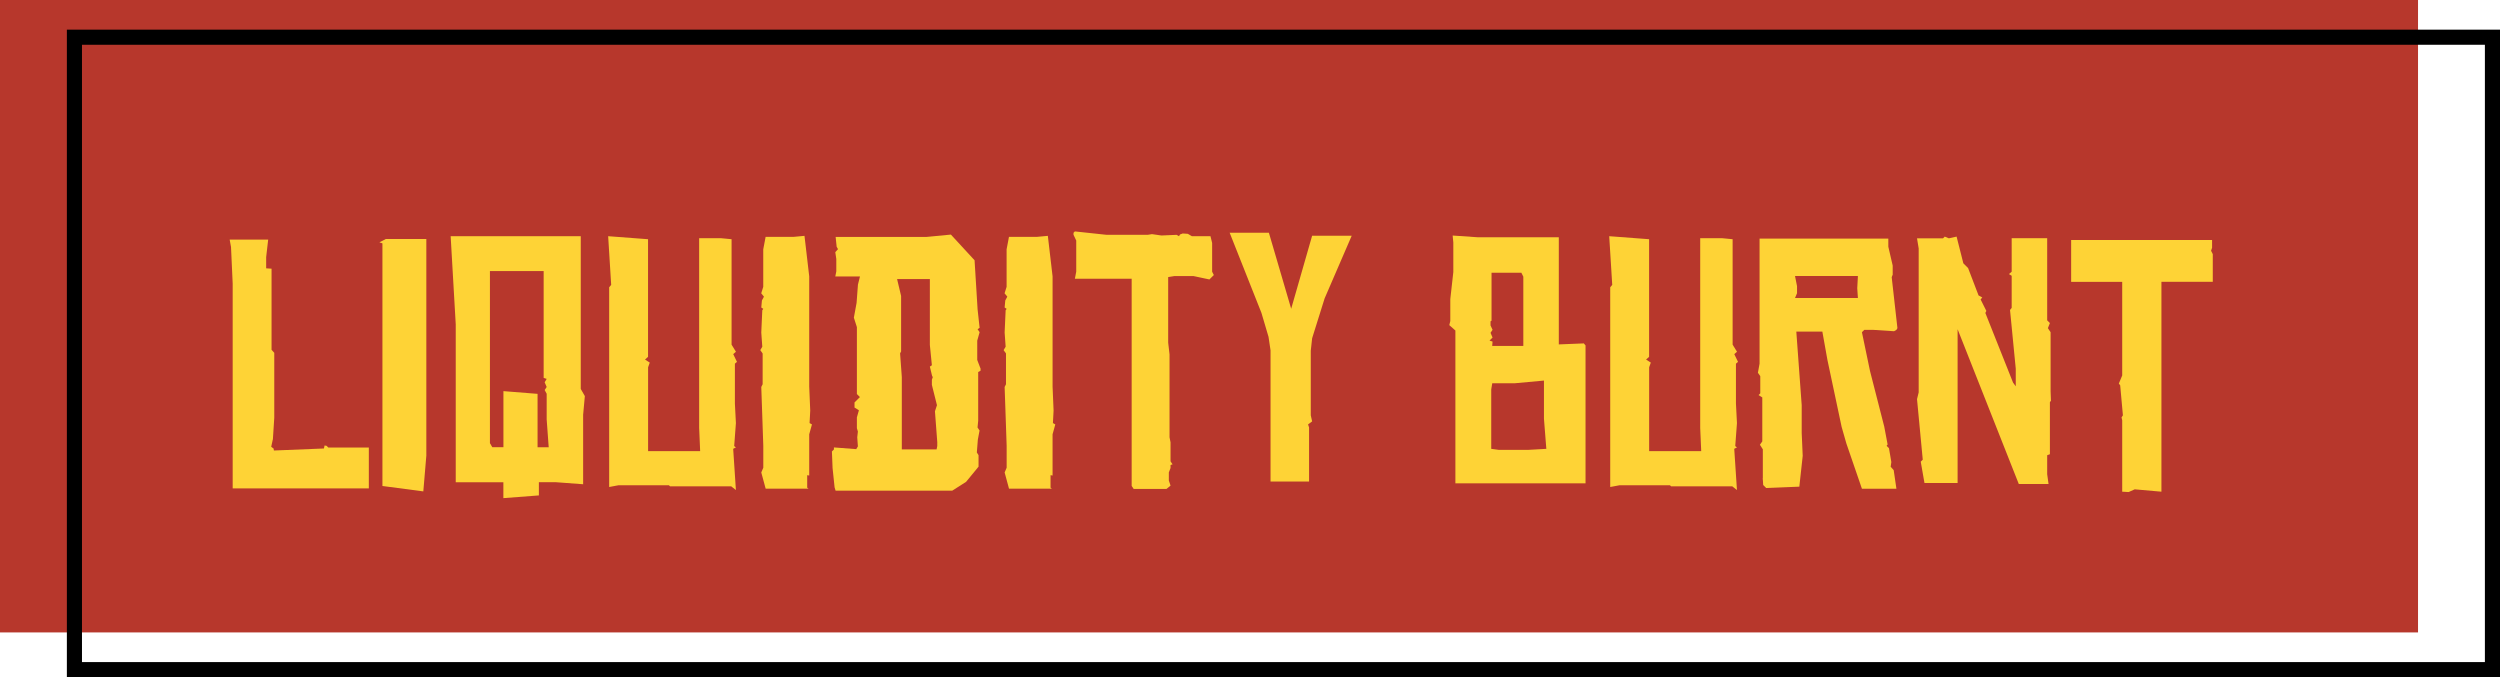
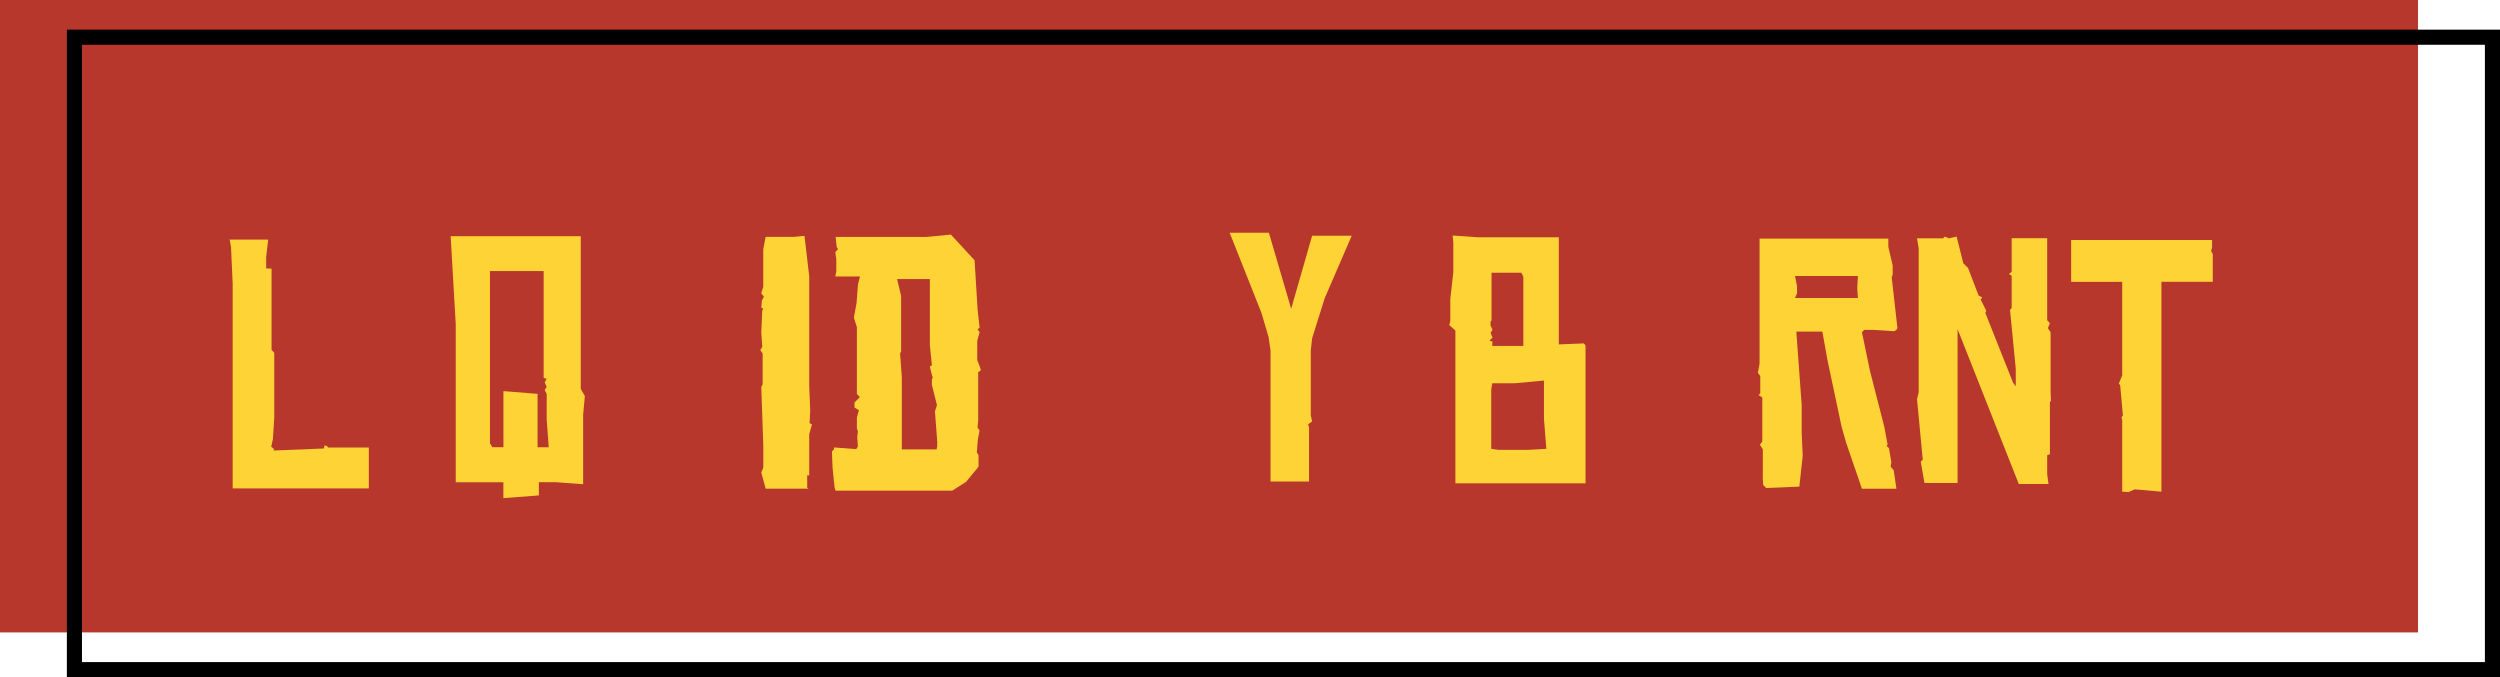
<svg xmlns="http://www.w3.org/2000/svg" id="Layer_2" viewBox="0 0 496.5 134.49">
  <defs>
    <style>.cls-1{fill:#b7372c;}.cls-2{fill:#fed336;}.cls-3{fill:none;stroke:#000;stroke-miterlimit:10;stroke-width:3px;}</style>
  </defs>
  <g id="OBJECTS">
    <rect class="cls-1" width="480.22" height="125.6" />
    <rect class="cls-3" x="14.78" y="7.39" width="480.22" height="125.6" />
    <path class="cls-2" d="M73.26,96.99h-27.05v-40.68l-.33-7.25-.27-1.48h7.65l-.4,3.49v2.22l1.07.07v16.11l.54.6v12.89l-.27,4.23-.34,1.54.47.34.07.4,9.93-.4.13-.6.4.07.34.34h8.05v8.12Z" />
-     <path class="cls-2" d="M84.67,47.45v43.03l-.6,7.11-8.12-1.07v-48.19l-.6-.2,1.28-.67h8.05Z" />
    <path class="cls-2" d="M115.81,82.28v13.89l-5.37-.4h-3.42v2.62l-7.05.54v-3.15h-9.46v-31.35l-1.01-17.52h25.84v30.34l.81,1.41-.33,3.62ZM108.97,88.8l-.4-5.5v-5.1l-.4-.74.4-.6-.4-.94.4-.67-.6-.2v-21.21h-10.67v34.17l.47.81h2.21v-11.14l6.78.54v10.61h2.22Z" />
-     <path class="cls-2" d="M146.35,71.88l-.4.34v7.92l.2,3.89-.34,4.56.34.27-.54.27.54,8.19-.94-.74h-12.15l-.2-.2h-10.07l-1.81.34v-39.67l.4-.47-.6-9.67,7.92.6v23.36l-.6.54.94.6-.33.94v16.65h10.34l-.2-4.63v-37.66h4.36l2.08.2v20.94l.87,1.41-.54.47.74,1.54Z" />
    <path class="cls-2" d="M161.25,84.3l-.54,1.95v8.19l-.4-.07v2.48l.27.2h-8.52l-.87-3.22.4-.94v-4.36l-.4-11.68.27-.54v-6.11l-.47-.67.4-.67-.2-2.82.2-4.43.2-.27-.4-.27.13-1.41.4-.74-.54-.67.4-1.28v-7.45l.47-2.48h5.57l2.15-.2.94,8.05v21.88l.2,4.77-.13,2.48.47.27Z" />
    <path class="cls-2" d="M194.74,73.22v.4l-.47.27v9.67l-.13,1.34.4.6-.34,1.81-.2,2.55.34.54v2.28l-2.48,3.02-2.75,1.75h-23.16l-.2-.67-.4-3.83-.13-3.29.4-.4v-.4l4.43.34.33-.54-.13-1.81.13-1.14-.2-.67v-2.15l.4-1.41-.87-.54v-1.01l1.07-1.07-.6-.6v-13.29l-.6-1.88.54-2.95.27-3.62.4-1.61h-4.9l.2-1.01v-2.48l-.2-1.34.54-.6-.27-.47-.2-1.95h17.99l4.9-.47,4.7,5.1.6,9.73.4,3.69-.4.27.4.6-.47,1.68v3.83l.67,1.75ZM186.15,87.92l-.47-6.24.4-1.21-1.01-4.03v-1.01l.2-.6-.13-.07-.47-1.95.4-.27-.4-4.03v-13.09h-6.51l.8,3.36v11.01l-.2.4.34,4.7v14.36h6.91l.13-.67v-.67Z" />
-     <path class="cls-2" d="M209.58,84.3l-.54,1.95v8.19l-.4-.07v2.48l.27.2h-8.52l-.87-3.22.4-.94v-4.36l-.4-11.68.27-.54v-6.11l-.47-.67.4-.67-.2-2.82.2-4.43.2-.27-.4-.27.13-1.41.4-.74-.54-.67.4-1.28v-7.45l.47-2.48h5.57l2.15-.2.94,8.05v21.88l.2,4.77-.13,2.48.47.27Z" />
-     <path class="cls-2" d="M241.06,54.63l-.87.87-3.15-.67h-3.83l-1.21.2v13.02l.27,2.35v16.45l.2,1.01v3.76l.4.6-.4.13v.6l-.34.87v1.61l.34,1.01-.81.67h-6.51l-.4-.6v-41.15h-11.28l.27-1.41v-6.18l-.54-1.14v-.4l.27-.27,6.24.67h8.26l.81-.13,1.88.27,3.02-.13.47.27.2-.34.54-.2,1.01.07.81.47h3.69l.33,1.34v5.71l.34.67Z" />
    <path class="cls-2" d="M268.44,46.84l-5.37,12.42-2.48,7.92-.27,2.48v12.82l.27,1.21-.81.6.2.6v10.74h-7.65v-26.04l-.4-2.69-1.41-4.77-6.31-15.91h7.79l4.43,15.1,4.16-14.5h7.85Z" />
    <path class="cls-2" d="M289.04,95.98v-30.34l-1.21-1.07.2-.81v-4.36l.6-5.37v-5.84l-.13-1.41,4.97.34h16.11v21.28l4.97-.2.34.4v27.39h-25.84ZM302.13,54.16h-5.91v9.53l-.2.13v.81l.4.87-.4.6.4.94-.6.6.6.2-.07.87h6.18v-13.76l-.4-.81ZM307.1,89.13l-.47-5.97v-7.58l-5.84.54h-4.43l-.2,1.21v11.81l1.48.2h5.91l3.56-.2Z" />
-     <path class="cls-2" d="M345.16,71.88l-.4.34v7.92l.2,3.89-.34,4.56.34.27-.54.27.54,8.19-.94-.74h-12.15l-.2-.2h-10.07l-1.81.34v-39.67l.4-.47-.6-9.67,7.92.6v23.36l-.6.54.94.6-.33.94v16.65h10.34l-.2-4.63v-37.66h4.36l2.08.2v20.94l.87,1.41-.54.47.74,1.54Z" />
    <path class="cls-2" d="M350.12,89.27l-.6-.94.47-.67v-8.73l-.74-.47.34-.34v-3.42l-.47-.67.33-1.81v-24.84h25.57v1.61l.87,3.76v1.81l-.2.47,1.14,10.14-.2.34-.47.27-4.16-.27h-1.75l-.47.47,1.61,7.72,2.82,11.01.67,3.56-.2.27.47.47.47,2.75-.13.94.6.67.54,3.69h-6.85l-3.09-8.99-.94-3.29-2.82-13.29-1.01-5.64h-5.17l1.07,14.63v5.5l.2,4.56-.67,6.11-6.58.27-.6-.6-.07-1.14v-5.91ZM350.12,95.11l-.07.07v-.13l.07.07ZM368.98,59.19l-.13-1.95.13-2.42h-12.49l.4,2.01v1.41l-.4.94h12.49Z" />
    <path class="cls-2" d="M407.31,79.6l-.2.27v10.34l-.54.2v3.76l.27,1.95h-5.91l-12.15-30.74v30.54h-6.58l-.74-4.23.4-.4-1.14-12.02.33-1.34v-28.59l-.33-2.01h5.17l.34-.34.81.34,1.54-.34,1.34,5.3.94.94,2.08,5.44.74.4-.33.4,1.14,2.28-.2.4,5.5,13.83.54.74v-3.49l-1.14-11.68.33-.4v-6.38l-.54-.34.54-.47v-6.65h7.05v16.31l.54.54-.4,1.01.54.81v11.75l.07,1.88Z" />
    <path class="cls-2" d="M439.46,55.97h-10.2v41.68l-5.3-.47-1.21.54-1.28-.07v-14.16l-.13-.6.27-.4-.54-5.97-.27-.34.67-1.61v-18.59h-10.14v-8.32h27.99v1.54l-.2.6.34.67v5.5Z" />
  </g>
</svg>